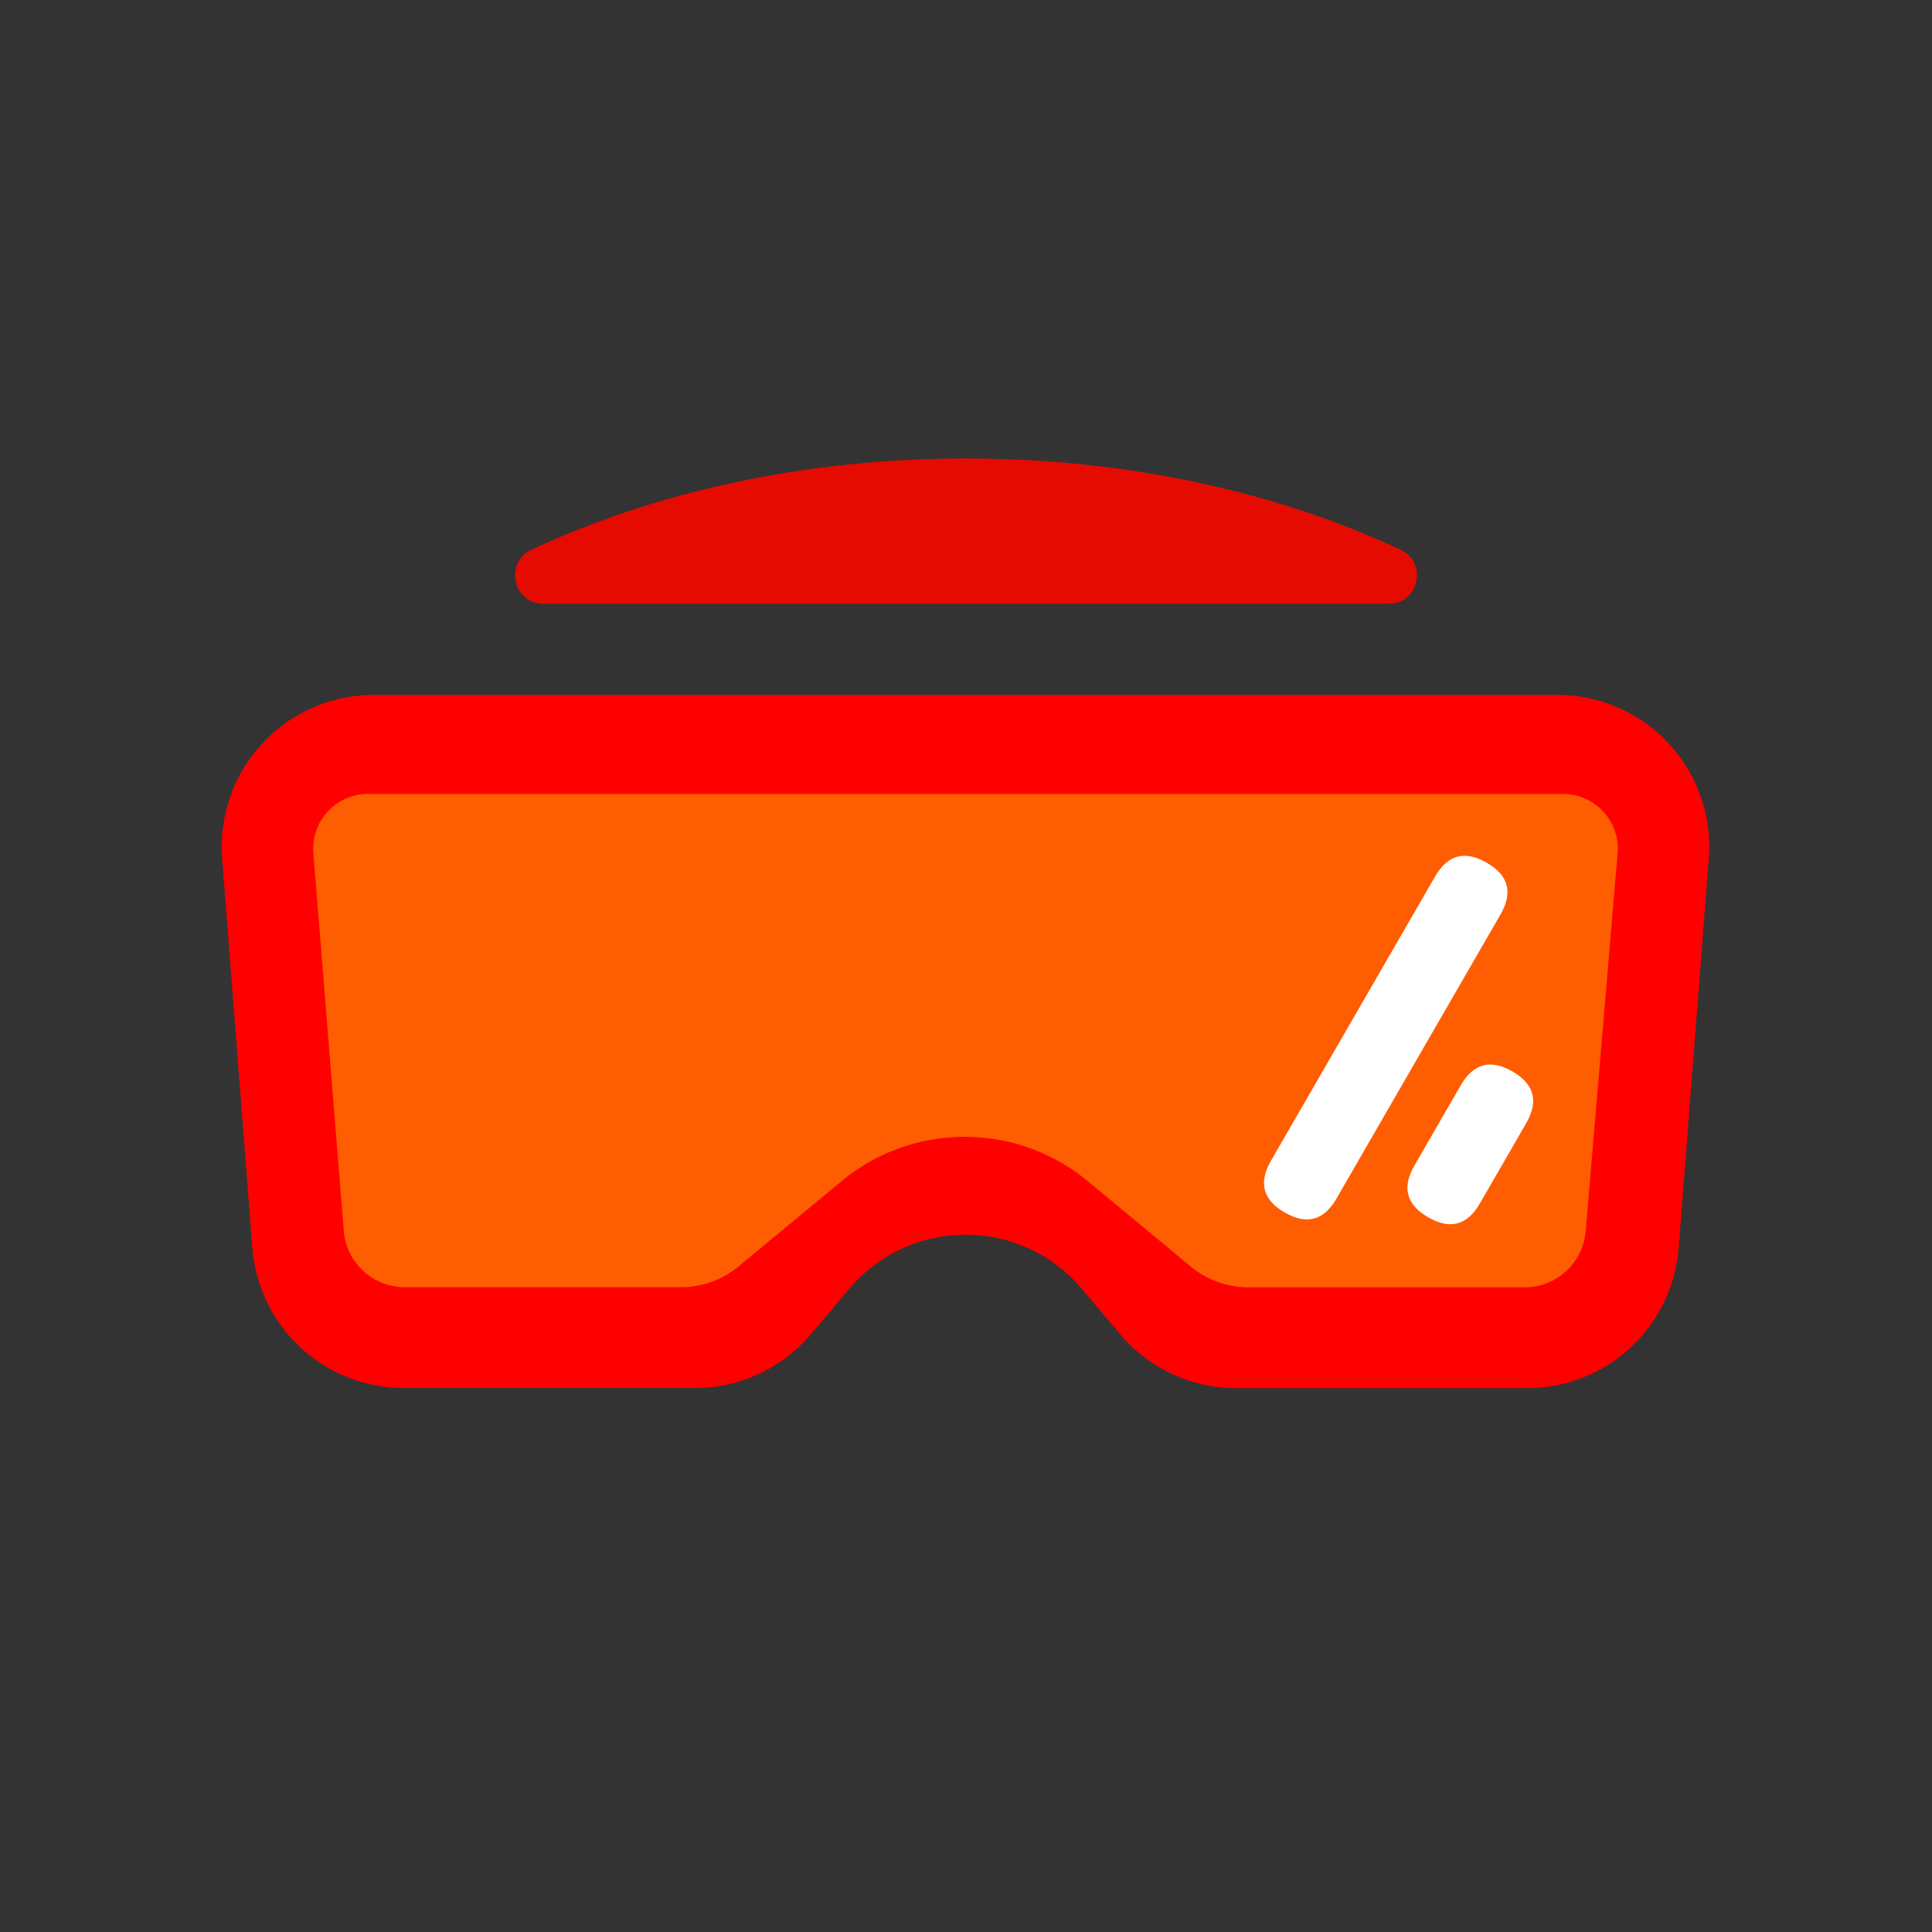
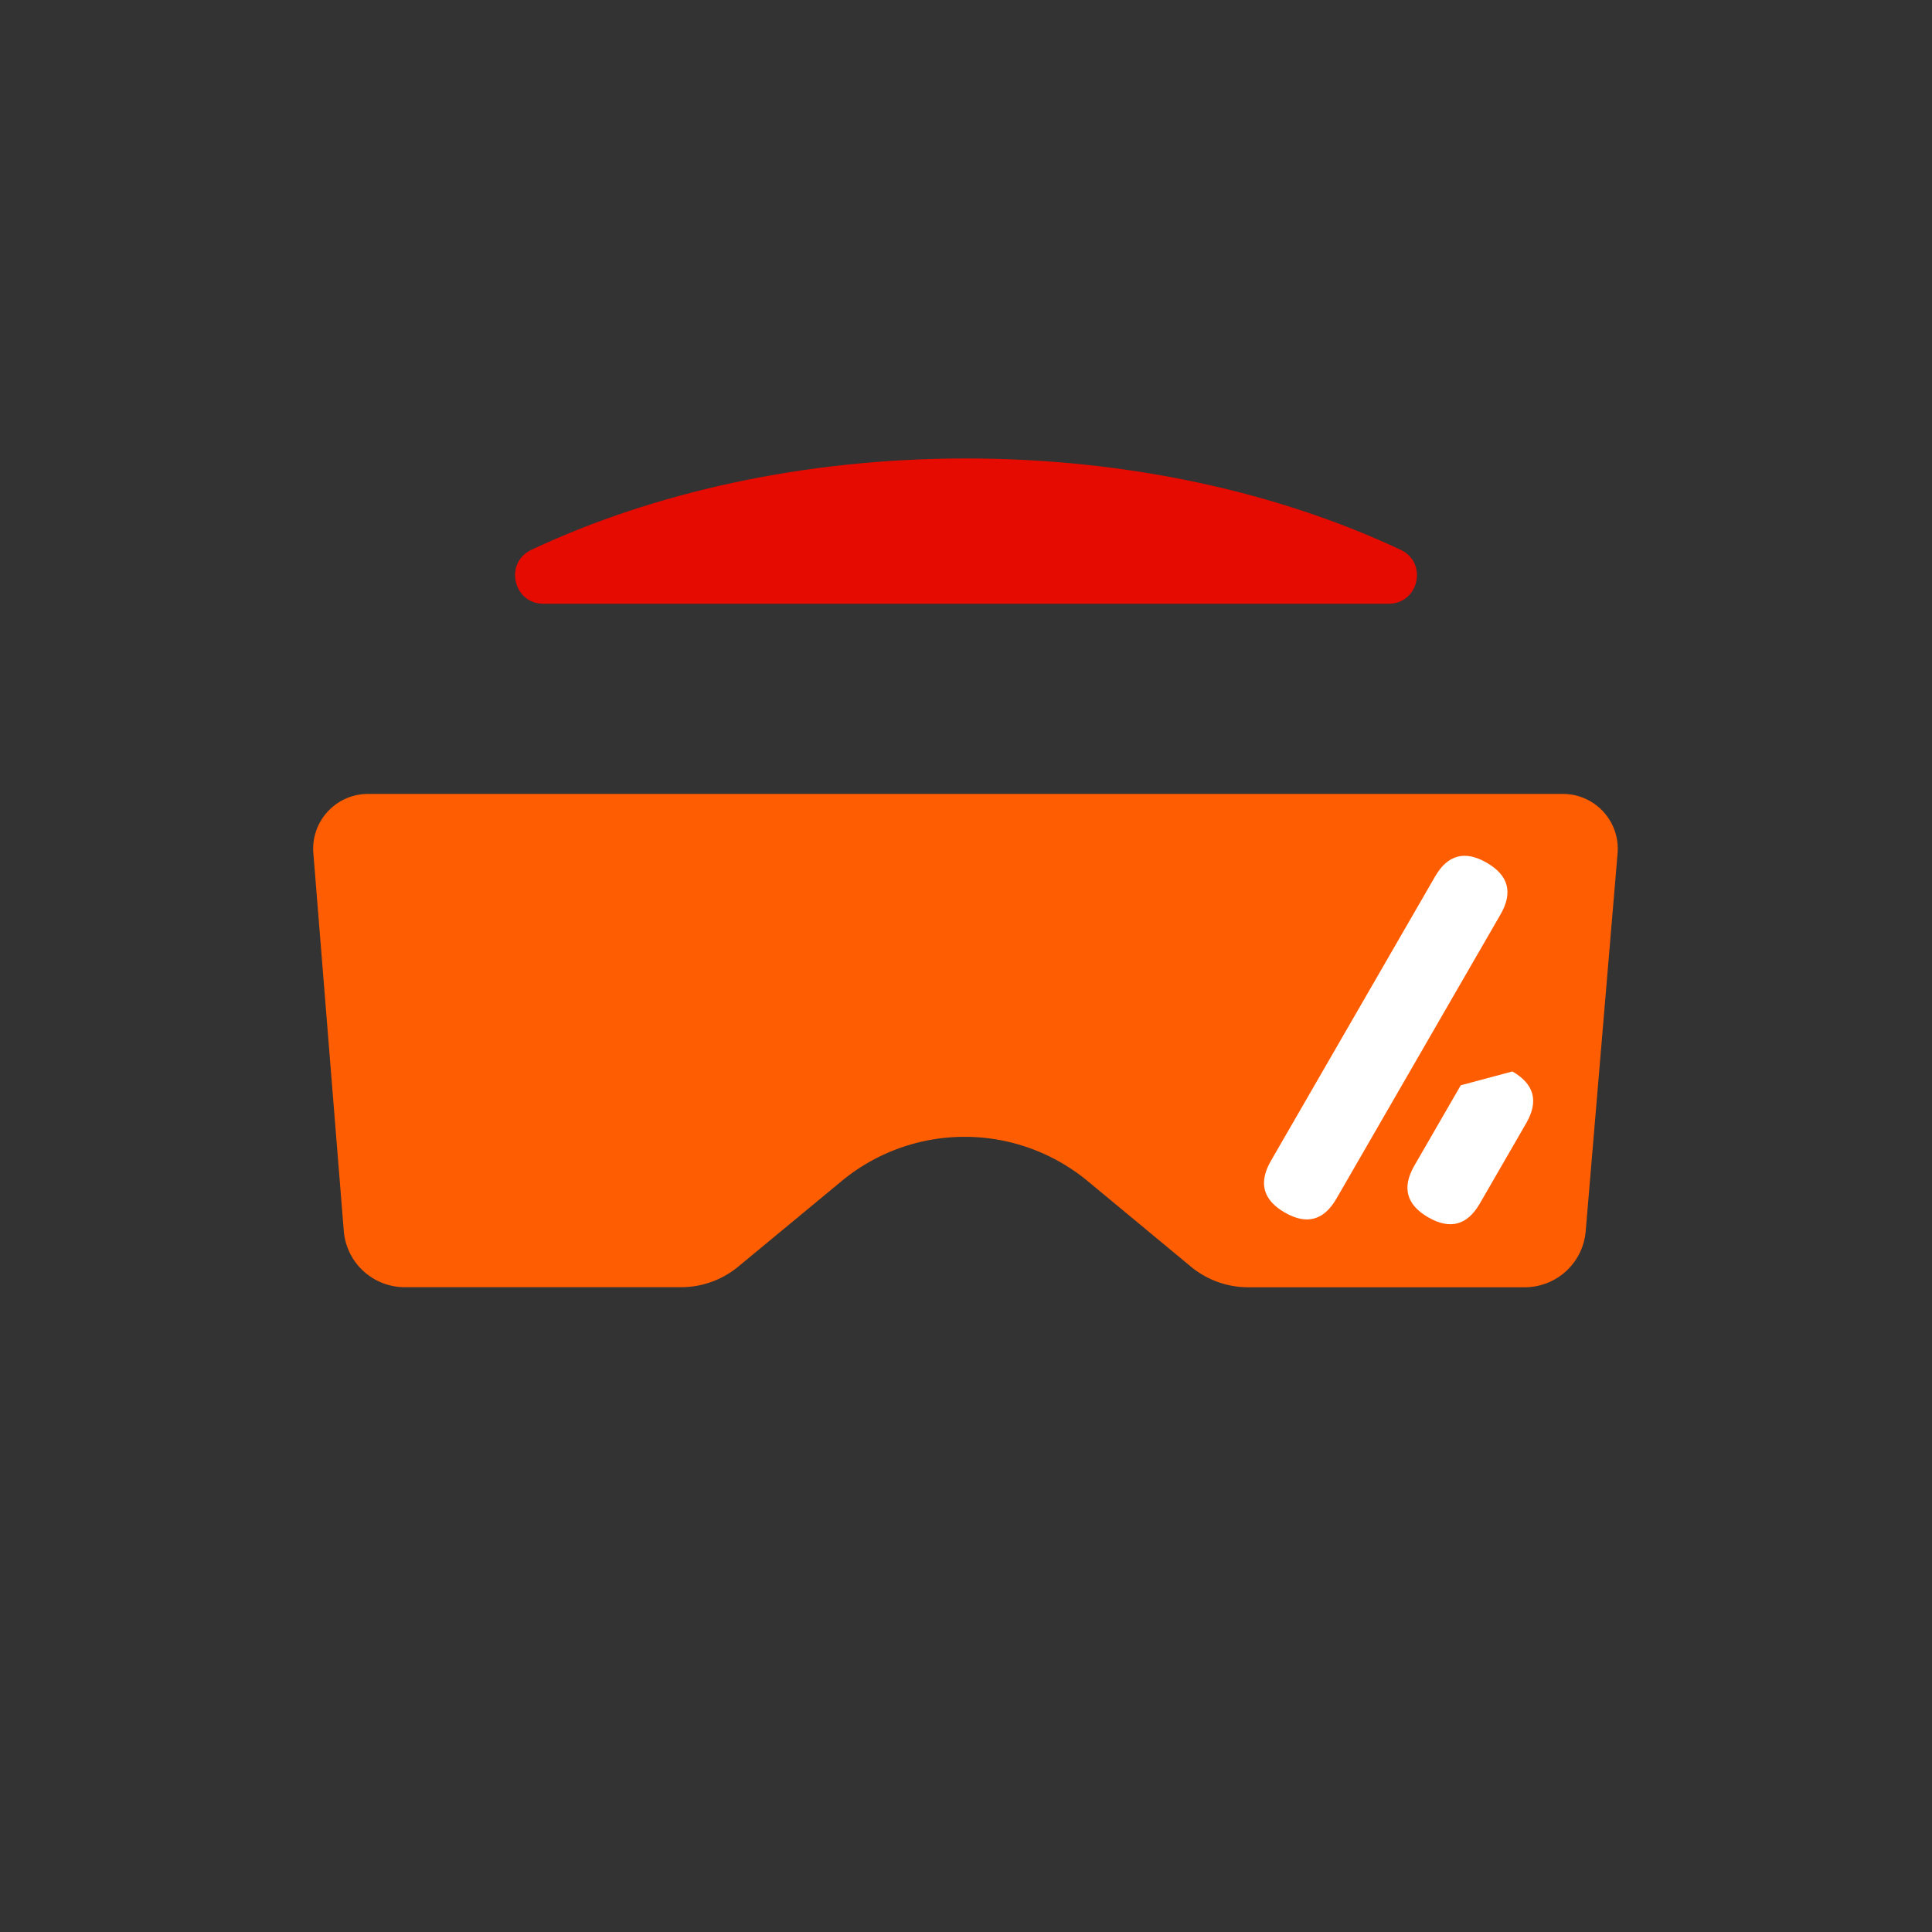
<svg xmlns="http://www.w3.org/2000/svg" t="1708269303204" class="icon" viewBox="0 0 1024 1024" version="1.1" p-id="1177" width="16" height="16">
  <rect x="0" y="0" width="1024" height="1024" fill="#333333" stroke="none" />
-   <path d="M117.75 455l16 206.41a80.51 80.51 0 0 0 80.27 74.27H368.3a80.5 80.5 0 0 0 61.53-28.58l20.39-24.1a80.52 80.52 0 0 1 123.06 0l20.39 24.16a80.5 80.5 0 0 0 61.53 28.58h154.24a80.51 80.51 0 0 0 80.27-74.27l16-206.41a80.5 80.5 0 0 0-80.27-86.74H198A80.5 80.5 0 0 0 117.75 455z" fill="#FF0000" p-id="1178" />
  <path d="M736 320c16 0 20.9-21.76 6.4-28.58C677.59 261 598 243 512 243s-165.59 18-230.37 48.42C267.13 298.24 272 320 288 320z" fill="#E50B00" p-id="1179" />
  <path d="M166.08 452.15l16.13 200.26a32.43 32.43 0 0 0 32.33 29.83H361a47.62 47.62 0 0 0 30.41-11L446 626.07a102.32 102.32 0 0 1 130.57 0l54.56 45.21a47.61 47.61 0 0 0 30.4 11h146.6a32.43 32.43 0 0 0 32.32-29.71l16.9-200.27a29.06 29.06 0 0 0-29-31.5H195a29.05 29.05 0 0 0-28.92 31.35z" fill="#FF5D01" p-id="1180" />
  <path d="M770.626 447.24m17.355 10.02l0.009 0.005q17.355 10.02 7.335 27.375l-87 150.688q-10.02 17.355-27.375 7.335l-0.009-0.005q-17.355-10.02-7.335-27.375l87-150.688q10.02-17.355 27.375-7.335Z" fill="#FFFFFF" p-id="1181" />
-   <path d="M784.25 557.872m17.355 10.02l0.009 0.005q17.355 10.02 7.335 27.375l-24.595 42.6q-10.02 17.355-27.375 7.335l-0.009-0.005q-17.355-10.02-7.335-27.375l24.595-42.6q10.02-17.355 27.375-7.335Z" fill="#FFFFFF" p-id="1182" />
+   <path d="M784.25 557.872m17.355 10.02l0.009 0.005q17.355 10.02 7.335 27.375l-24.595 42.6q-10.02 17.355-27.375 7.335l-0.009-0.005q-17.355-10.02-7.335-27.375l24.595-42.6Z" fill="#FFFFFF" p-id="1182" />
</svg>